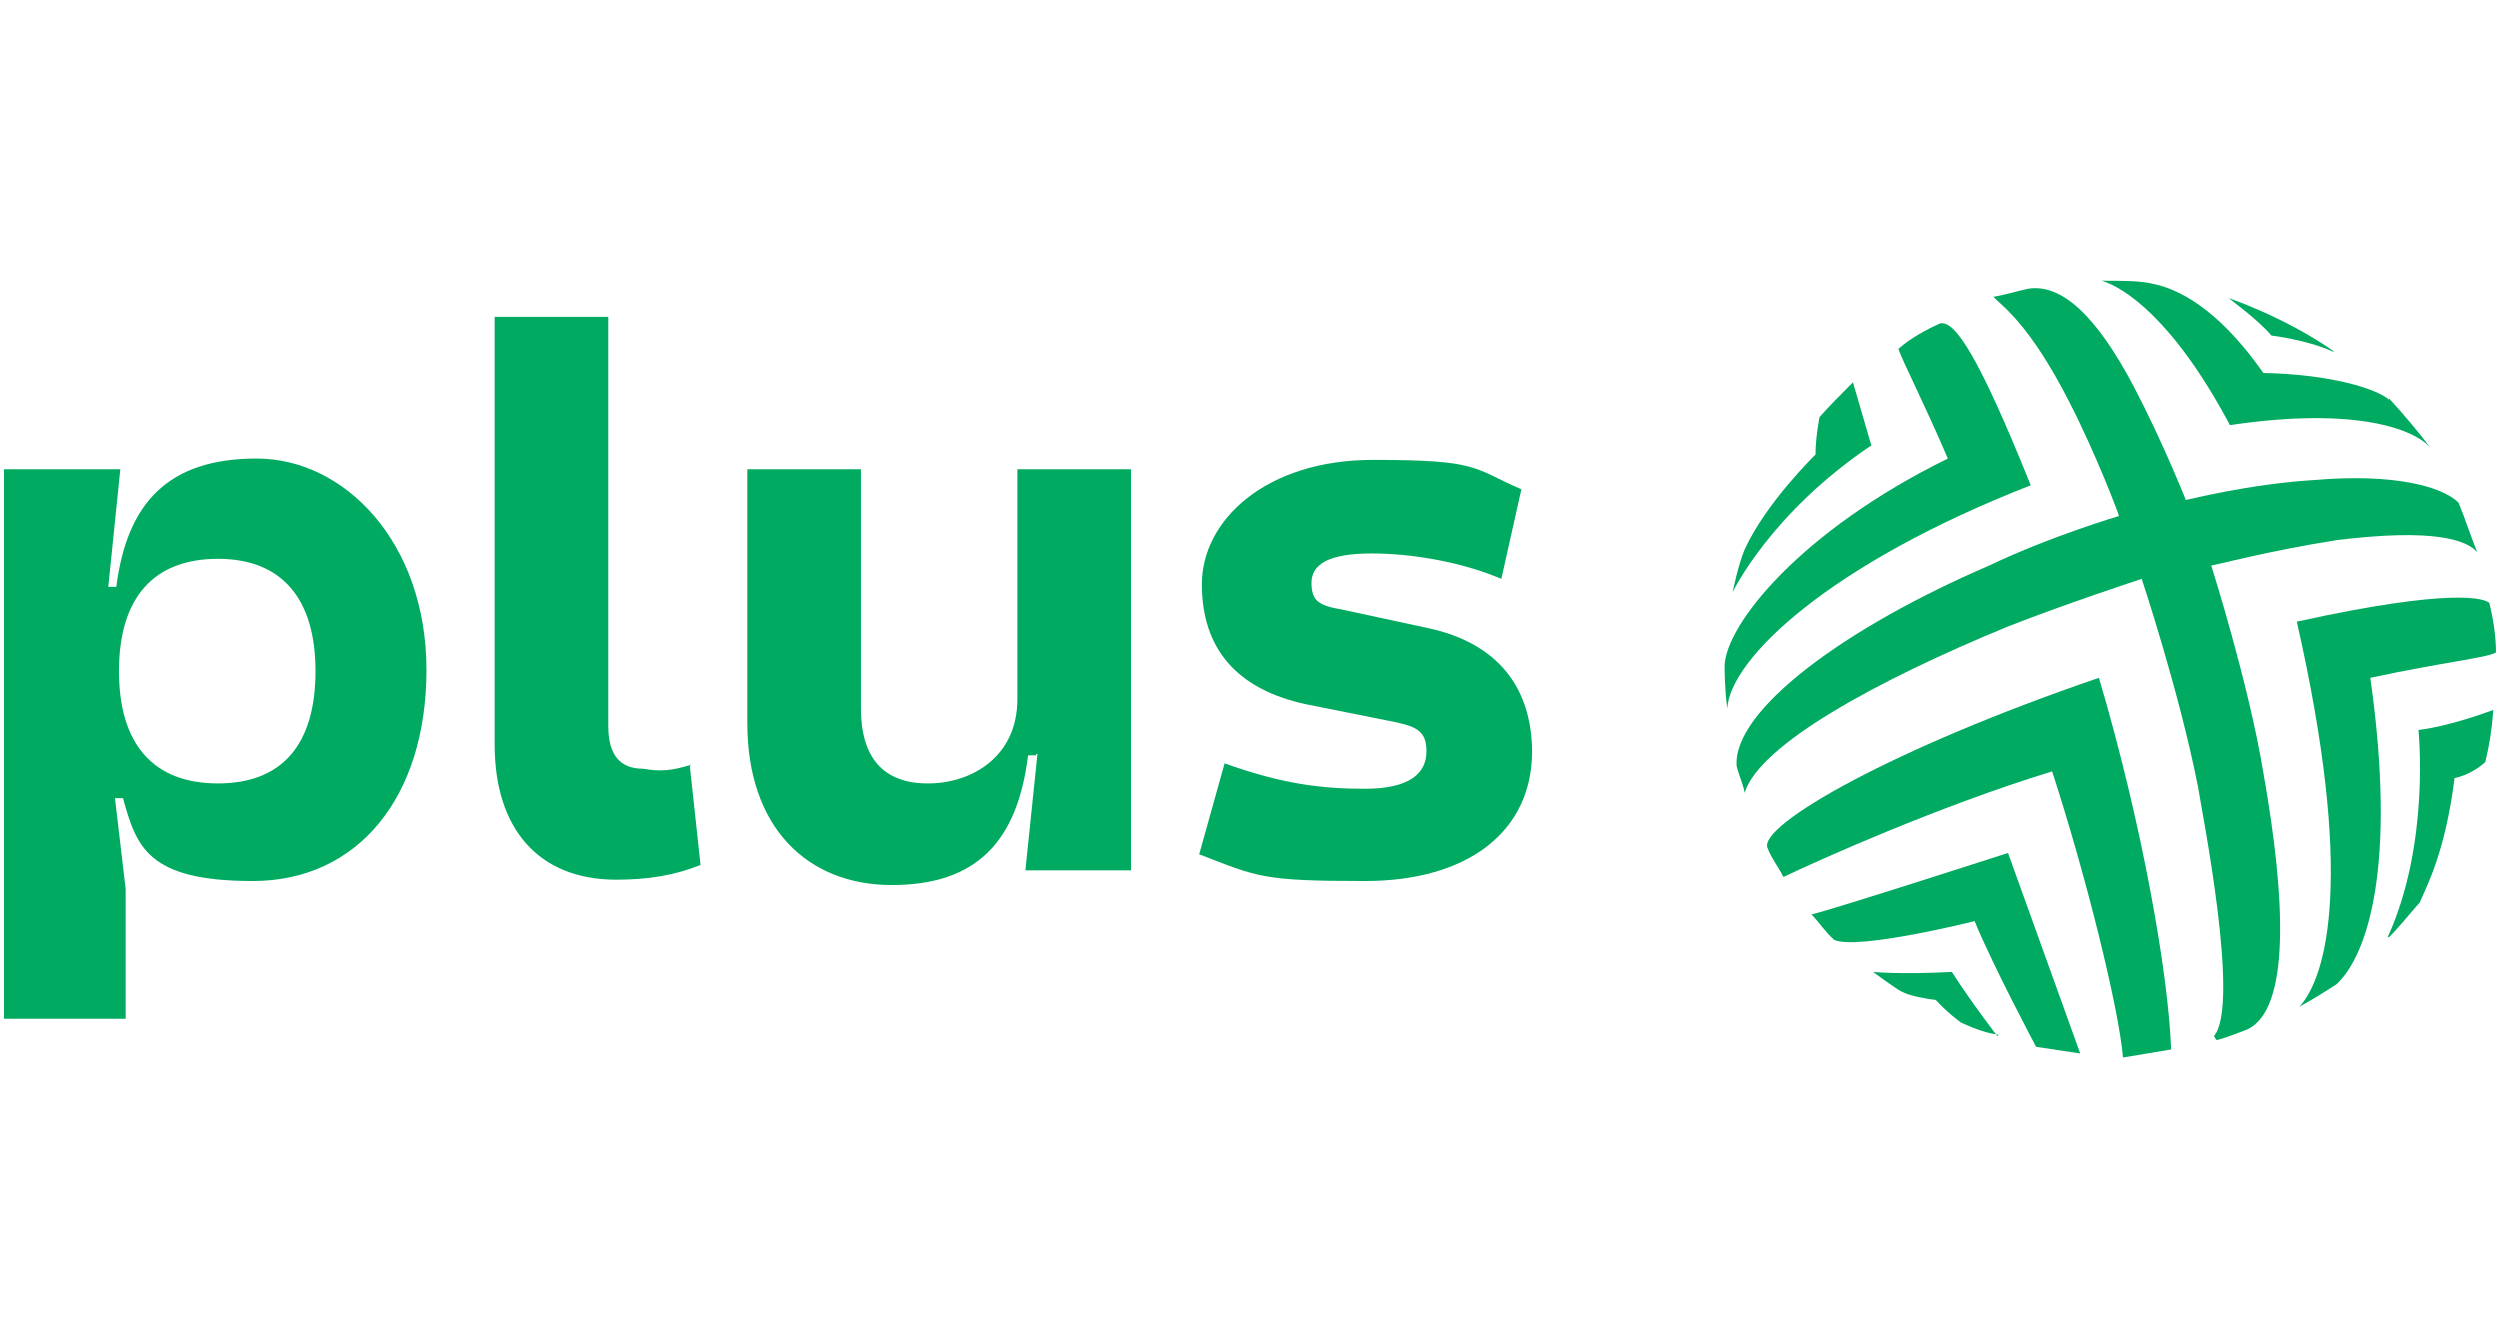
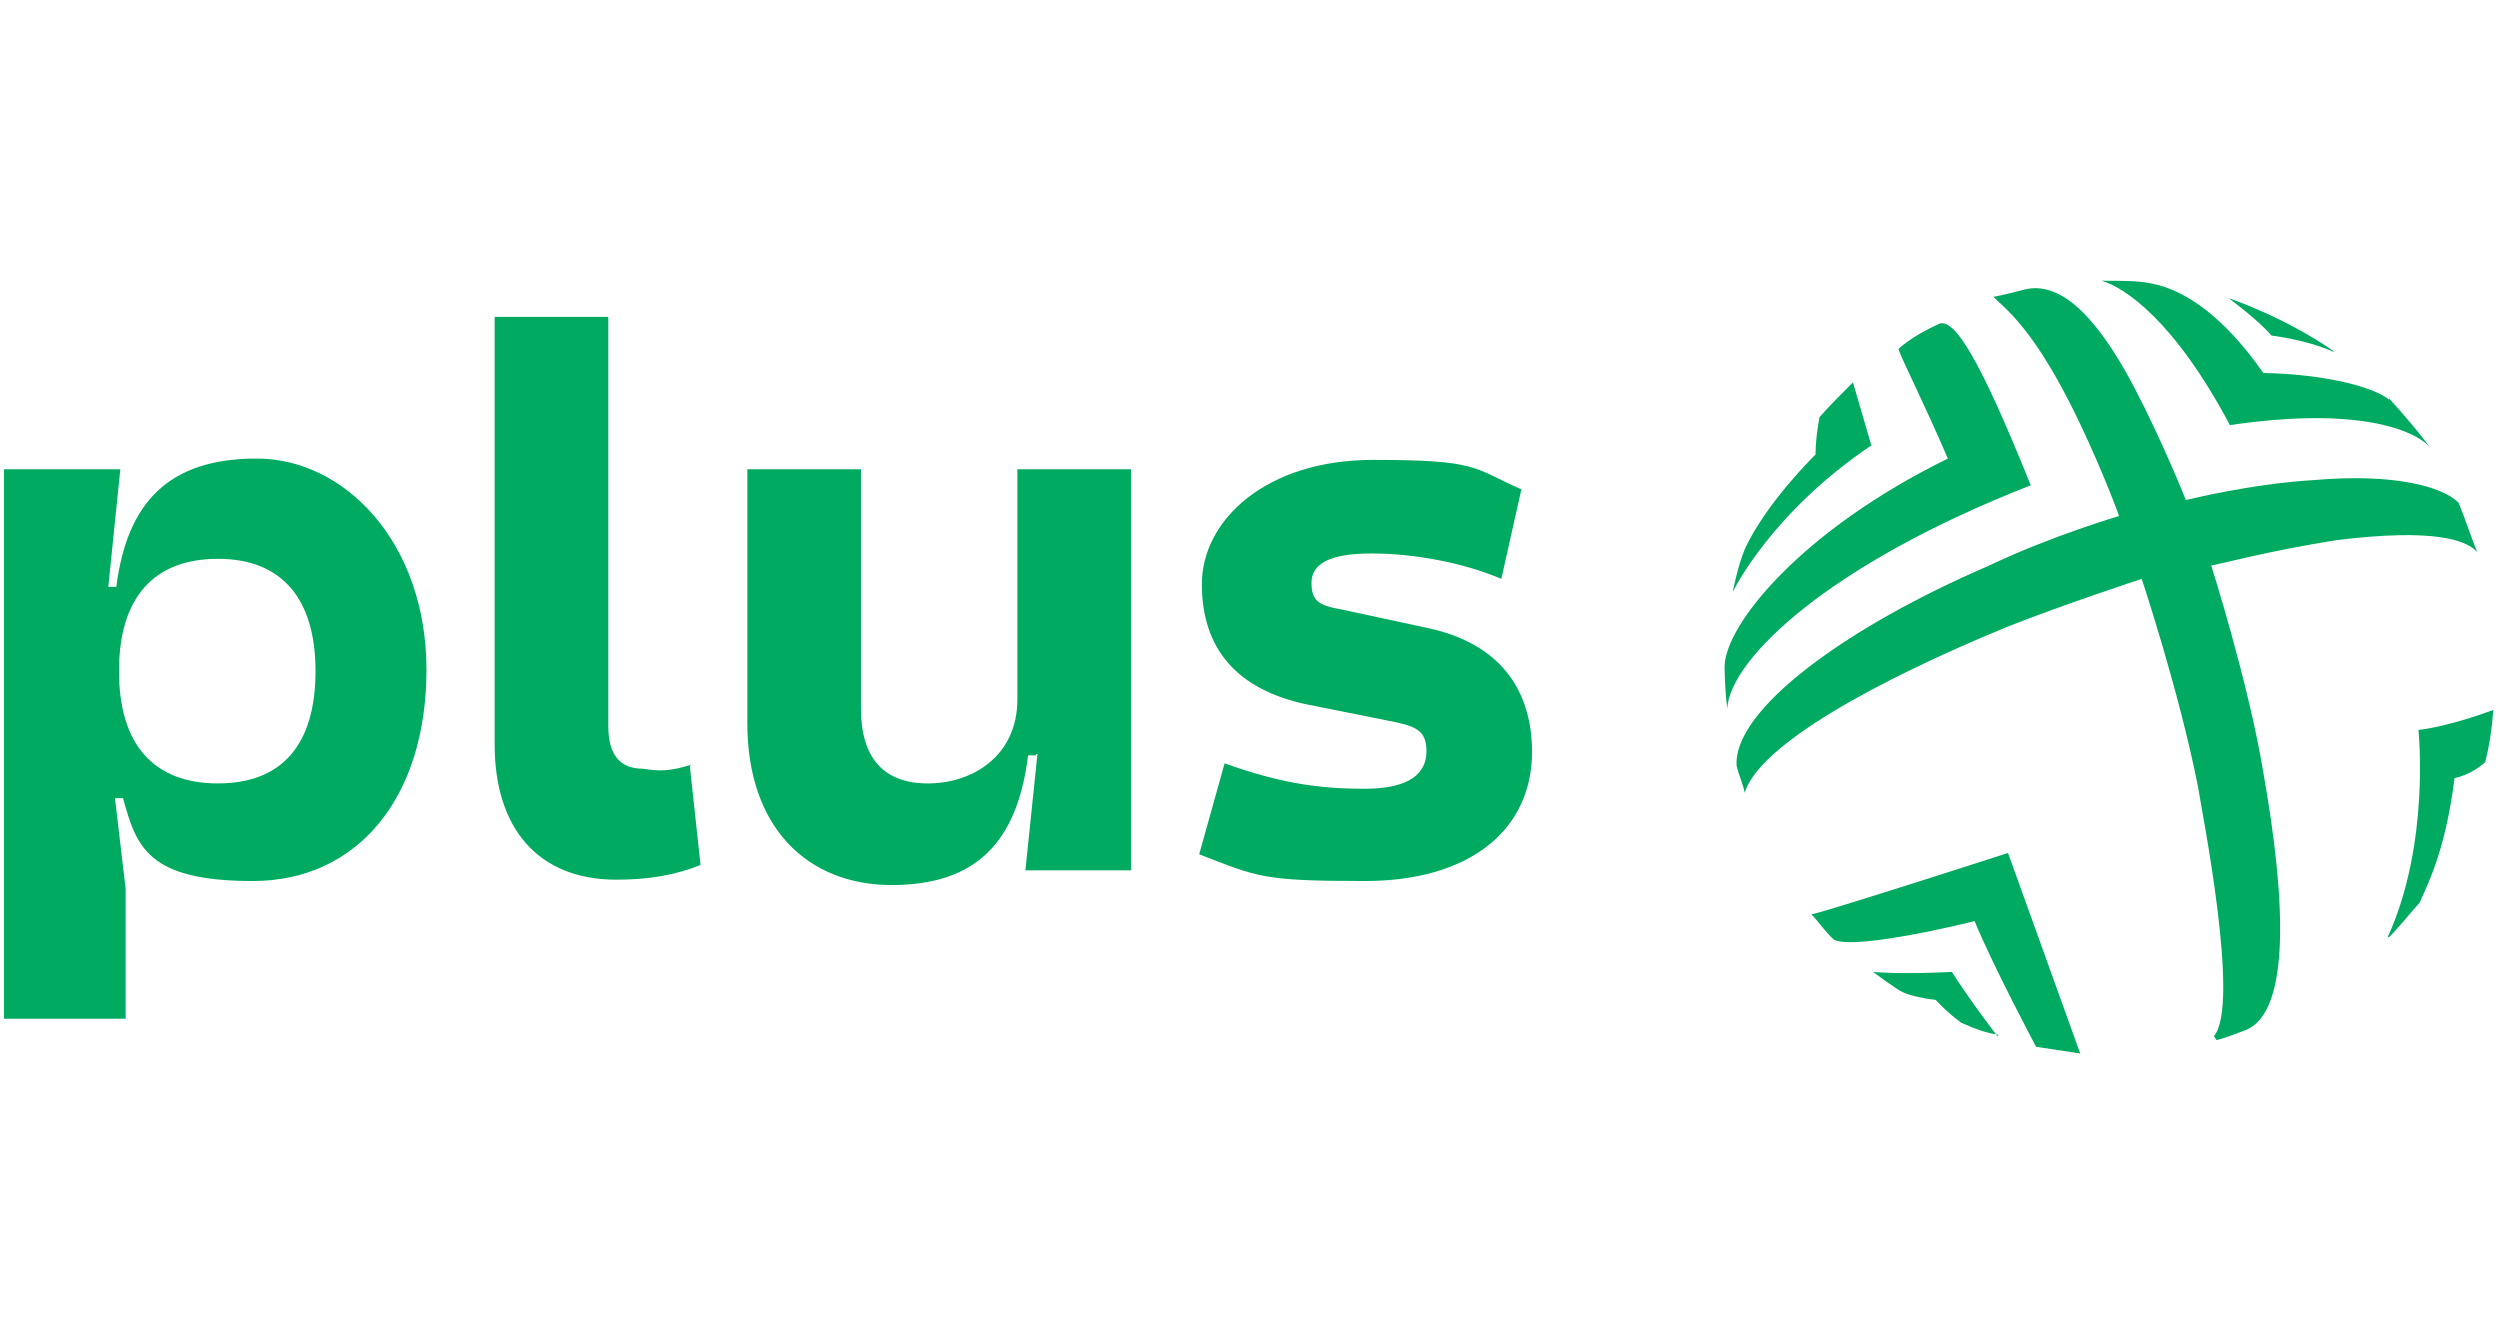
<svg xmlns="http://www.w3.org/2000/svg" id="Warstwa_1" version="1.1" viewBox="0 0 187 100">
  <defs>
    <style>
      .st0 {
        fill: #00aa60;
      }
    </style>
  </defs>
  <path class="st0" d="M174.5,26.3c-2-.9-4.6-1.2-4.6-1.2-.9-1.1-3.2-2.8-3.2-2.8,0,0,4.2,1.4,7.9,4h0Z" />
  <path class="st0" d="M178.7,70.1c.8-.8,1.5-1.7,2.3-2.6.5-1.2,1.9-3.7,2.6-9.3,0,0,1.2-.2,2.3-1.2.3-1.2.5-2.5.6-3.9,0,0-3.1,1.2-5.6,1.5,0,0,.9,8.5-2.3,15.5h0Z" />
  <path class="st0" d="M155.6,78.8s-5-13.9-5.4-15c0,0-13,4.2-14.7,4.6.5.5,1.1,1.4,1.7,1.9,1.7.8,10.5-1.4,10.5-1.4,1.4,3.4,4.6,9.4,4.6,9.4" />
  <path class="st0" d="M149.4,77.5s-2-2.6-3.4-4.8c-3.9.2-5.9,0-5.9,0,0,0,1.9,1.4,2.2,1.5.6.3,1.7.5,2.5.6,0,0,.8.9,1.9,1.7,1.1.5,2,.8,2.8.9" />
  <path class="st0" d="M140,33.4l-1.4-4.8c-.9.9-1.7,1.7-2.5,2.6,0,0-.3,1.5-.3,2.8,0,0-3.7,3.6-5.3,7.1-.5,1.2-.9,3.2-.9,3.2,0,0,2.8-5.9,10.4-11h0Z" />
  <path class="st0" d="M145.1,24.2h0c-1.1.5-2.2,1.1-3.1,1.9h0c.3.9,1.9,4,3.7,8.2-11,5.4-16.6,12.4-16.7,15.5,0,.2,0,1.7.2,3.2h0c.2-3.7,7.6-10.8,22.7-16.7-3.9-9.7-5.7-12.4-6.8-12.1h0Z" />
-   <path class="st0" d="M162.4,78.5c-.2-5.7-2.2-17-5.4-27.8-15.5,5.3-25.4,11-24.8,12.7.3.8.8,1.4,1.2,2.2h0c2.5-1.2,11.6-5.3,20.1-7.9,2.6,8,5,17.8,5.3,21.4" />
  <path class="st0" d="M165.8,77.8c.8-.2,1.5-.5,2.3-.8,3.2-1.5,2.9-9.6,1.2-19.2-1.1-6.7-3.9-15.5-3.9-15.5.2,0,4.3-1.1,9.4-1.9,7.3-.9,9.7,0,10.5.9-.5-1.2-.9-2.5-1.4-3.7-1.2-1.2-4.8-2.2-10.7-1.7-5,.3-9.6,1.5-9.7,1.5,0,0-1.7-4.3-3.9-8.5-2.8-5.3-5.4-7.7-7.9-7.3h0c-.9.2-1.9.5-2.6.6h0c.8.8,2.8,2.2,5.7,7.9,2,3.9,3.7,8.4,3.7,8.5,0,0-5.1,1.5-9.7,3.7-10.7,4.6-19.2,10.8-18.9,15h0c.2.8.5,1.4.6,2h0c1.1-3.6,9.9-8.4,19.6-12.4,4.3-1.7,10.1-3.6,10.1-3.6,0,0,2.8,8.4,4.2,15.5.3,1.9,3.2,16.4,1.2,18.7" />
  <path class="st0" d="M178.7,29.9h0c-.9-.8-4.3-1.9-9.4-2-2.8-4-5.7-6.2-8.4-6.7-.9-.2-2.2-.2-3.7-.2h0c1.7.5,5.4,2.9,9.6,10.8,9.4-1.4,13.8.3,15,1.7h0c-.9-1.2-2-2.5-3.1-3.7h0Z" />
-   <path class="st0" d="M186.7,48.8c0-1.2-.2-2.5-.5-3.7h0c-.3-.3-2.6-1.2-14.4,1.4,4.3,18.9,2.3,26.5.2,28.8.9-.5,1.9-1.1,2.8-1.7,2.3-2.2,4.5-8.8,2.5-22.9,5.6-1.2,8.8-1.5,9.4-1.9h0Z" />
  <g>
    <path class="st0" d="M.3,35.1h8.7l-.9,8.8h.6c.8-6.3,3.9-9.6,10.5-9.6s12.7,6.3,12.7,15.8-5.1,15.8-13,15.8-8.7-2.6-9.7-6.2h-.6l.8,6.8v9.7H.3v-41.2H.3ZM23.6,50.2c0-5.4-2.5-8.4-7.3-8.4s-7.4,2.9-7.4,8.4,2.6,8.4,7.4,8.4,7.3-2.9,7.3-8.4Z" />
    <path class="st0" d="M51.6,57.3l.8,7.4c-2,.8-4,1.1-6.3,1.1-5.9,0-9.1-3.9-9.1-10.1v-32h8.5v30.6c0,2.2.9,3.2,2.6,3.2,1.2.2,2,.2,3.6-.3h0Z" />
    <path class="st0" d="M77.5,56.5h-.6c-.8,6.5-3.9,9.7-10.2,9.7s-10.8-4.3-10.8-12.1v-19h8.5v17.9c0,3.7,1.7,5.6,5,5.6s6.7-2,6.7-6.3v-17.2h8.5v30h-7.9l.9-8.7h-.1Z" />
    <path class="st0" d="M114.6,56.2c0,6-4.8,9.7-12.5,9.7s-8-.3-12.4-2l1.9-6.8c4.2,1.5,7.1,1.9,10.5,1.9s4.6-1.2,4.6-2.8-.8-1.9-2.9-2.3l-6-1.2c-5.3-1.1-7.9-4.2-7.9-9s4.8-9.3,12.8-9.3,7.4.6,11.1,2.2l-1.5,6.7c-2.8-1.2-6.5-1.9-9.7-1.9s-4.5.8-4.5,2.2.6,1.7,2.3,2l6.5,1.4c5,1.1,7.7,4.3,7.7,9.3h0Z" />
  </g>
</svg>